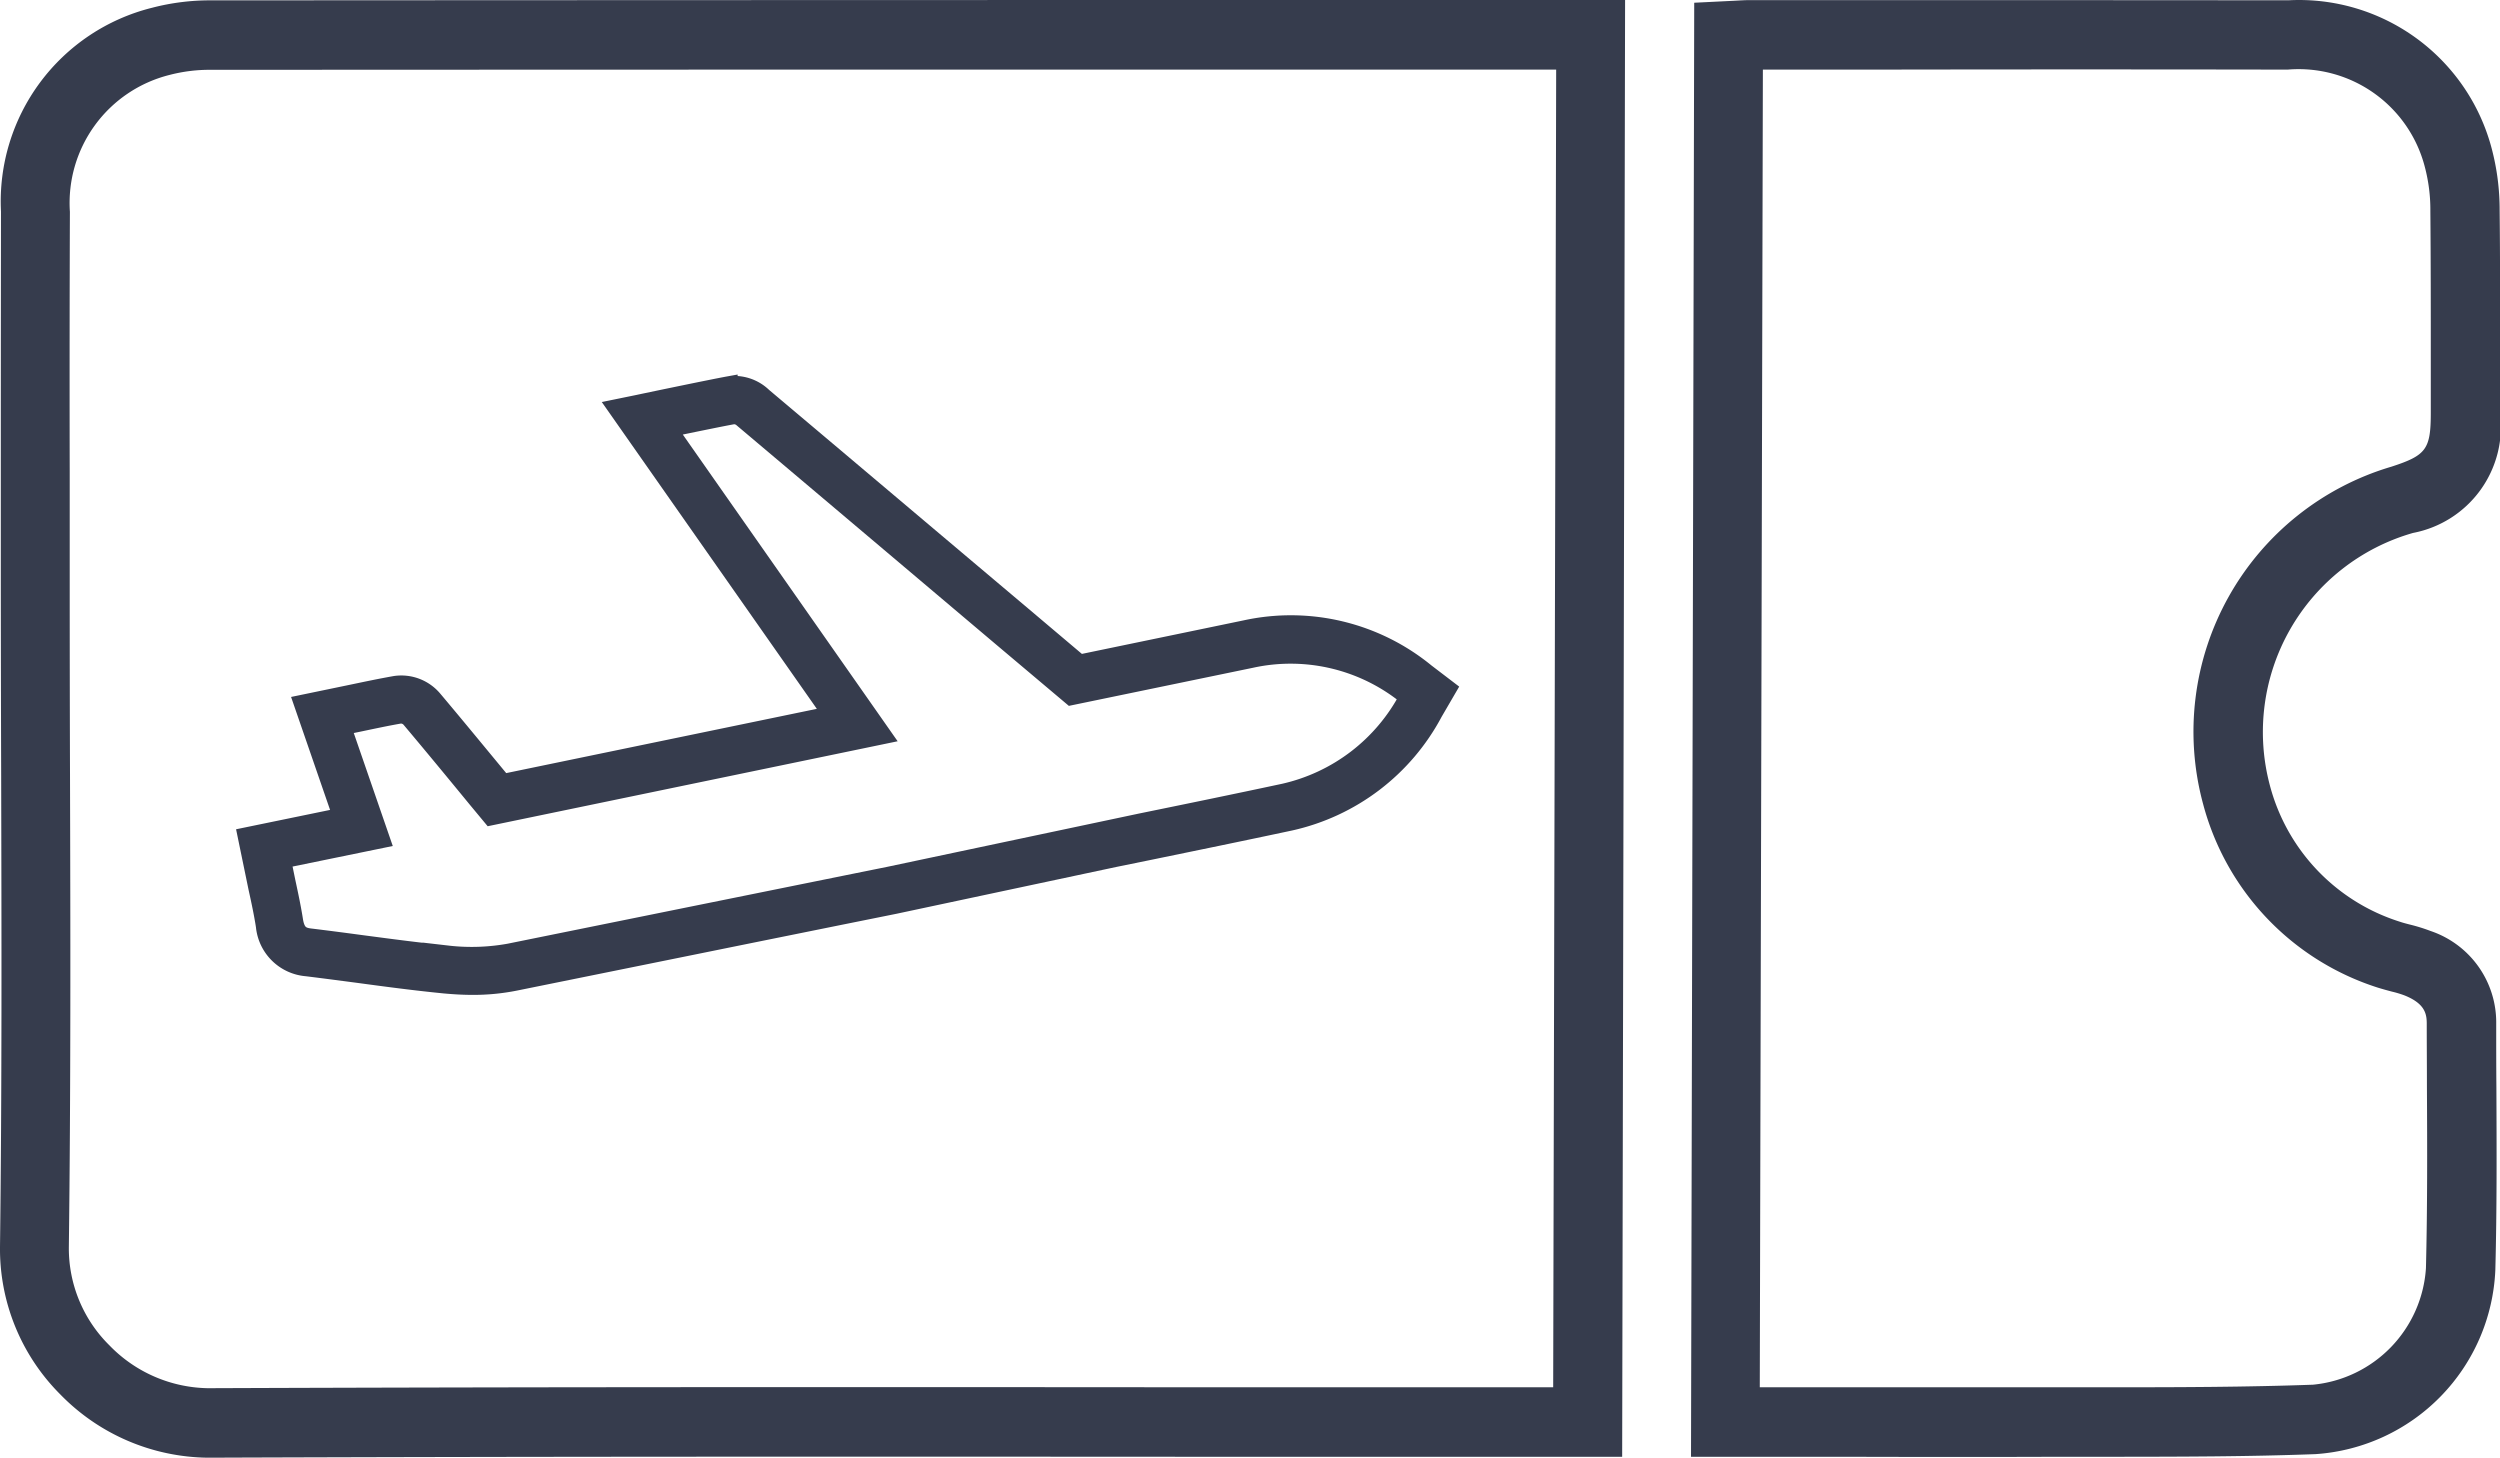
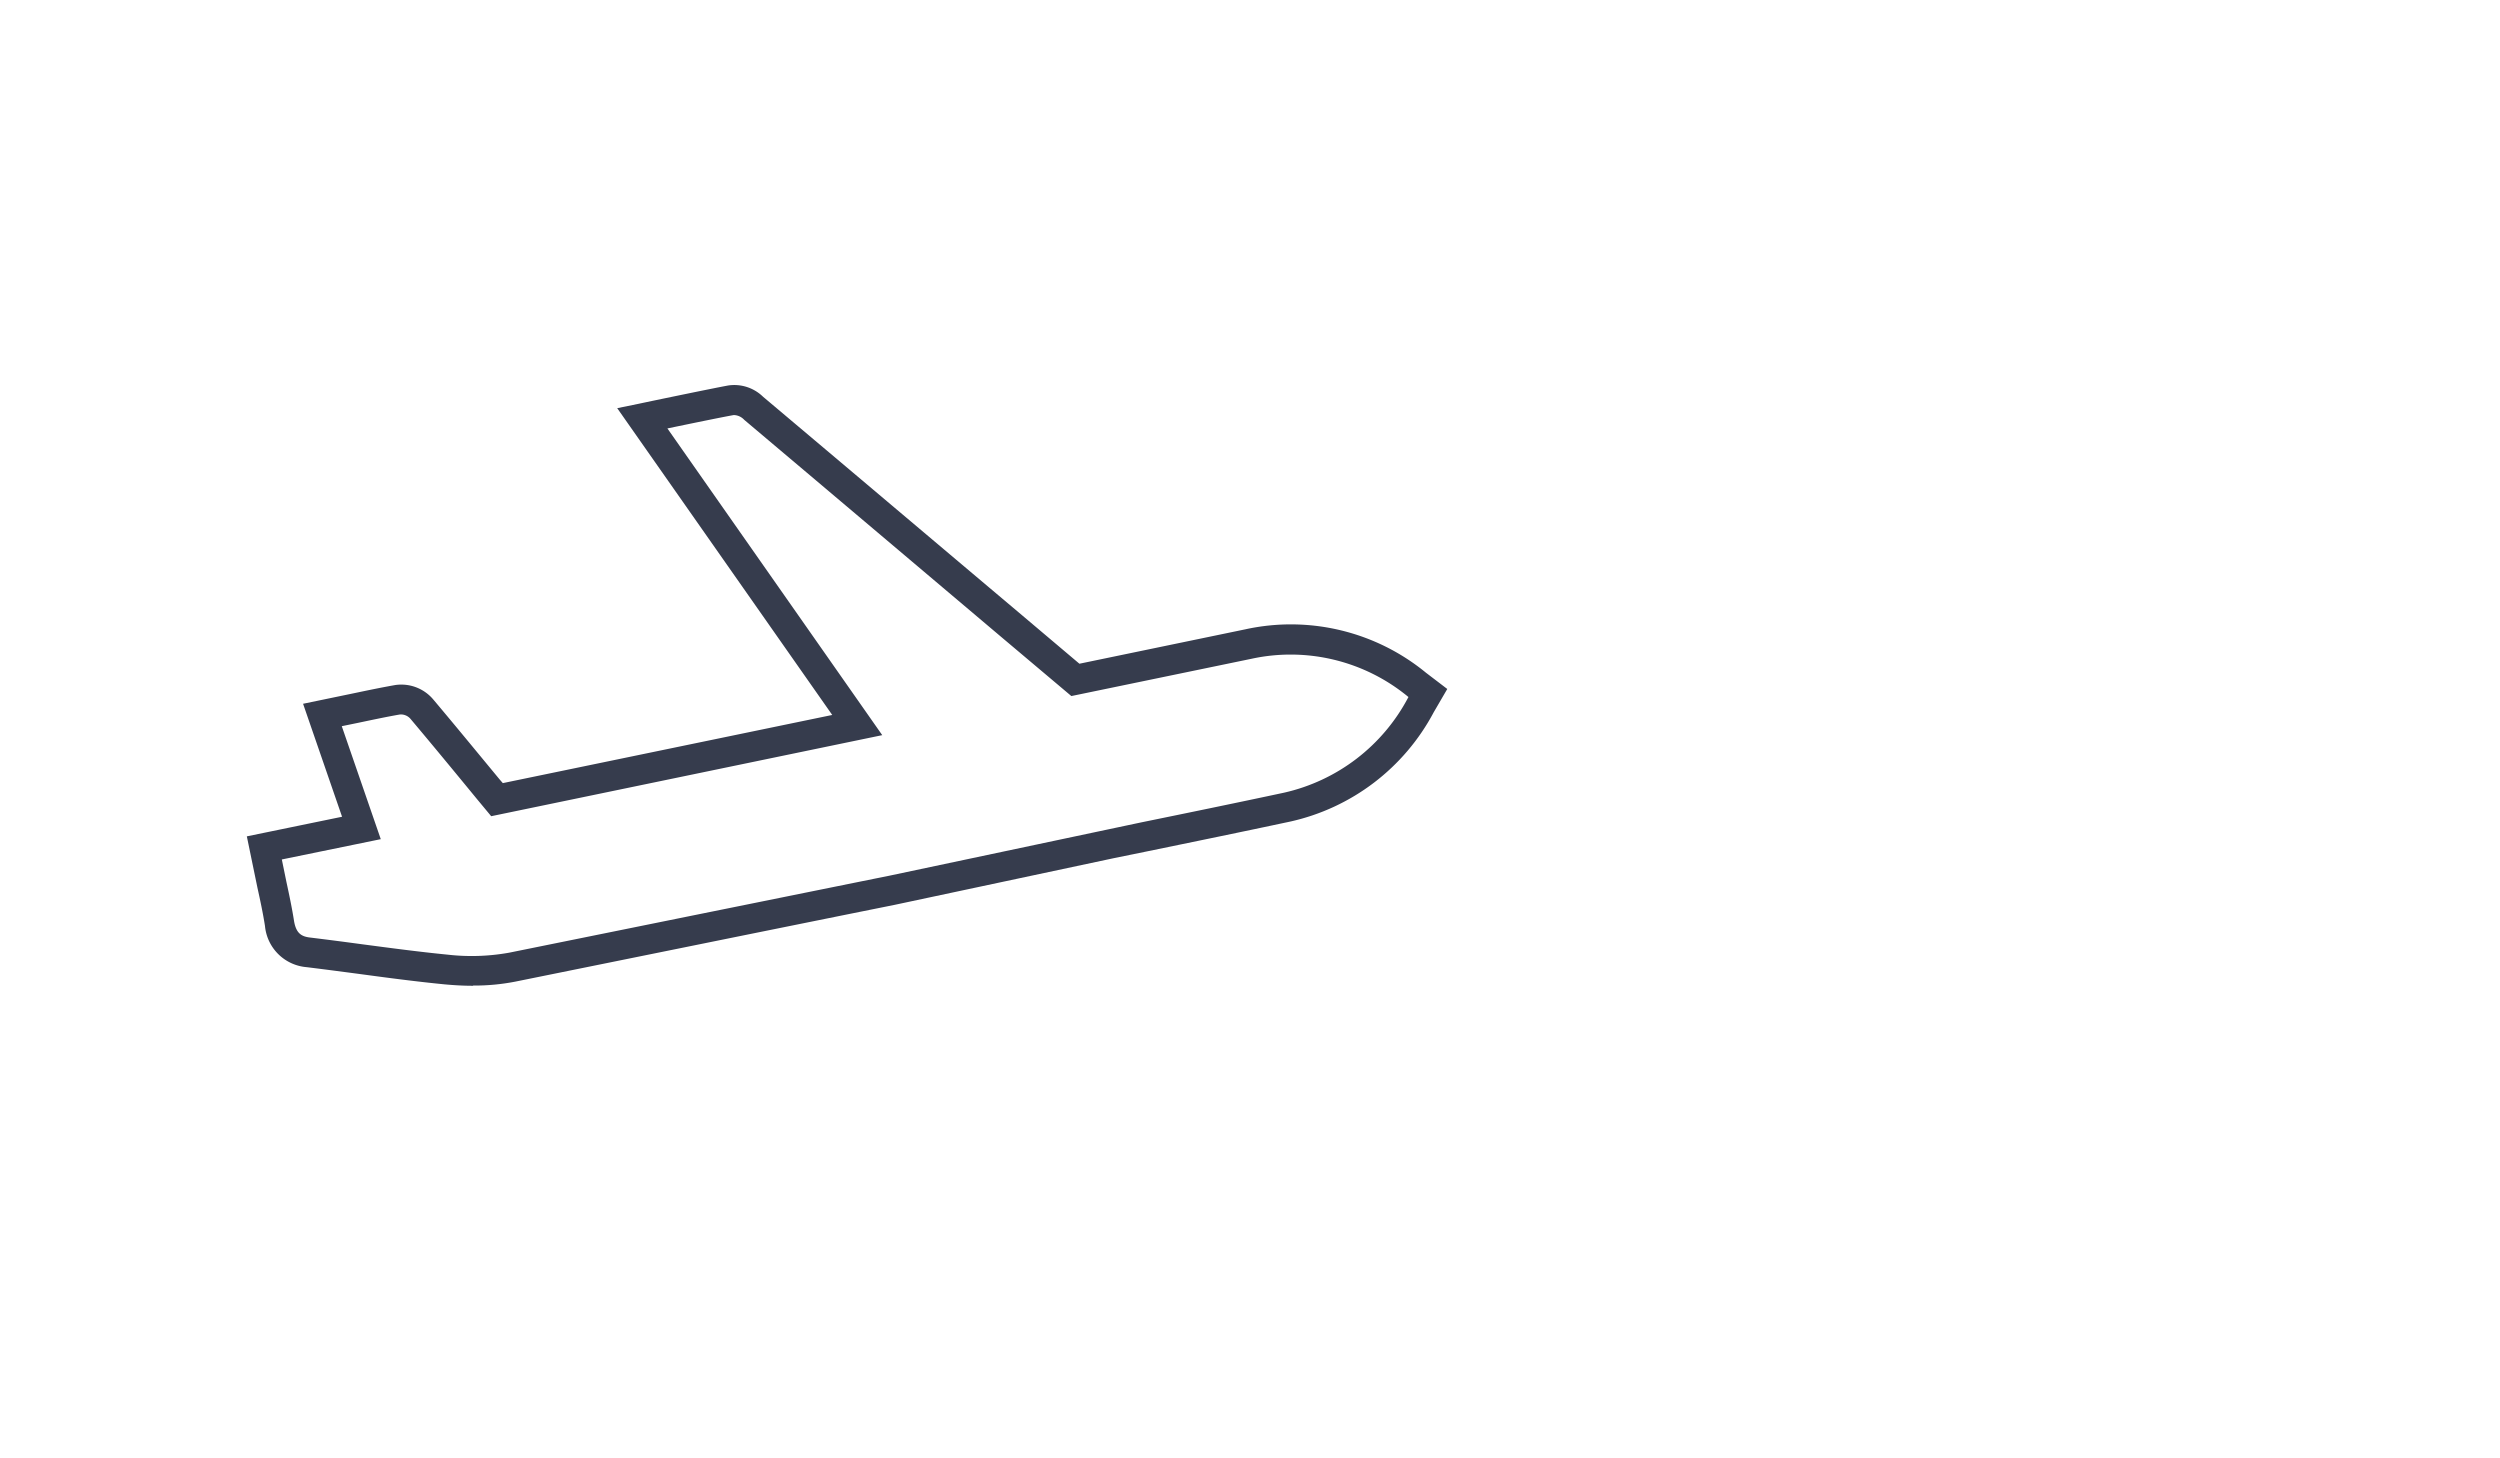
<svg xmlns="http://www.w3.org/2000/svg" width="68.598" height="39.997" viewBox="0 0 68.598 39.997">
  <defs>
    <clipPath id="clip-path">
      <rect id="Rectángulo_389" data-name="Rectángulo 389" width="68.598" height="39.997" fill="#363c4d" />
    </clipPath>
  </defs>
  <g id="Grupo_808" data-name="Grupo 808" transform="translate(0 0)">
    <g id="Grupo_807" data-name="Grupo 807" transform="translate(0 0)" clip-path="url(#clip-path)">
      <path id="Trazado_5319" data-name="Trazado 5319" d="M4.947,19.234l.124.606c.08.37.155.724.211,1.082.058.343.206.426.438.454.484.059.965.122,1.447.187.759.1,1.546.206,2.322.282a5.8,5.8,0,0,0,1.7-.054l4.935-1c2.322-.469,4.621-.936,5.477-1.108l6.916-1.464c1.31-.268,2.62-.537,3.928-.817a5.126,5.126,0,0,0,3.408-2.611l.008-.014-.01-.008a5.067,5.067,0,0,0-4.291-1.043l-4.949,1.024-1.884-1.588c-2.394-2.023-4.745-4.011-7.094-5.993a.4.4,0,0,0-.285-.129c-.284.049-1.2.238-1.821.367l5.895,8.416L10.692,18.047l-.4-.482c-.618-.753-1.213-1.475-1.811-2.185a.348.348,0,0,0-.294-.124c-.374.065-.742.144-1.148.229l-.447.092,1.07,3.1ZM10.193,22.7c-.251,0-.511-.014-.781-.039-.792-.078-1.585-.183-2.351-.287-.477-.063-.955-.126-1.434-.185a1.25,1.25,0,0,1-1.142-1.128c-.054-.347-.127-.69-.206-1.046L3.987,18.6,6.6,18.062l-1.07-3.1,1.351-.28c.415-.087.793-.166,1.177-.234a1.147,1.147,0,0,1,1.048.4c.6.712,1.193,1.435,1.818,2.191l.087.1,9.039-1.87-5.9-8.418.606-.124c.082-.019,1.994-.418,2.448-.5a1.13,1.13,0,0,1,.946.309c2.349,1.979,4.7,3.967,7.1,5.99l1.582,1.337,4.558-.945a5.84,5.84,0,0,1,4.95,1.191l.586.447-.372.639a5.909,5.909,0,0,1-3.94,3c-1.311.28-2.621.549-3.934.819l-.892.182-6.024,1.283c-.86.173-3.158.637-5.48,1.108l-4.935,1a5.842,5.842,0,0,1-1.15.107" transform="translate(2.786 4.349)" fill="#363c4d" />
-       <path id="Trazado_5320" data-name="Trazado 5320" d="M4.947,19.234l.124.606c.08.37.155.724.211,1.082.058.343.206.426.438.454.484.059.965.122,1.447.187.759.1,1.546.206,2.322.282a5.8,5.8,0,0,0,1.7-.054l4.935-1c2.322-.469,4.621-.936,5.477-1.108l6.916-1.464c1.31-.268,2.62-.537,3.928-.817a5.126,5.126,0,0,0,3.408-2.611l.008-.014-.01-.008a5.067,5.067,0,0,0-4.291-1.043l-4.949,1.024-1.884-1.588c-2.394-2.023-4.745-4.011-7.094-5.993a.4.4,0,0,0-.285-.129c-.284.049-1.2.238-1.821.367l5.895,8.416L10.692,18.047l-.4-.482c-.618-.753-1.213-1.475-1.811-2.185a.348.348,0,0,0-.294-.124c-.374.065-.742.144-1.148.229l-.447.092,1.07,3.1ZM10.193,22.7c-.251,0-.511-.014-.781-.039-.792-.078-1.585-.183-2.351-.287-.477-.063-.955-.126-1.434-.185a1.25,1.25,0,0,1-1.142-1.128c-.054-.347-.127-.69-.206-1.046L3.987,18.6,6.6,18.062l-1.07-3.1,1.351-.28c.415-.087.793-.166,1.177-.234a1.147,1.147,0,0,1,1.048.4c.6.712,1.193,1.435,1.818,2.191l.087.1,9.039-1.87-5.9-8.418.606-.124c.082-.019,1.994-.418,2.448-.5a1.13,1.13,0,0,1,.946.309c2.349,1.979,4.7,3.967,7.1,5.99l1.582,1.337,4.558-.945a5.84,5.84,0,0,1,4.95,1.191l.586.447-.372.639a5.909,5.909,0,0,1-3.94,3c-1.311.28-2.621.549-3.934.819l-.892.182-6.024,1.283c-.86.173-3.158.637-5.48,1.108l-4.935,1A5.842,5.842,0,0,1,10.193,22.7Z" transform="translate(2.786 4.349)" fill="#363c4d" stroke="#363c4d" stroke-width="0.5" />
-       <path id="Trazado_5321" data-name="Trazado 5321" d="M46.488.075,47.6.02c.153-.008.284-.017.415-.017l3.433,0q5.672,0,11.34.005a5.468,5.468,0,0,1,5.577,4.048,6.582,6.582,0,0,1,.223,1.718c.015,1.354.014,2.713.01,4.069l0,1.48a2.968,2.968,0,0,1-2.385,3.3,5.682,5.682,0,0,0-3.928,6.933,5.353,5.353,0,0,0,3.561,3.734c.09.031.182.054.274.078a4.814,4.814,0,0,1,.574.178,2.647,2.647,0,0,1,1.8,2.545c0,.584,0,1.167.005,1.75.007,1.639.015,3.336-.029,5.008A5.293,5.293,0,0,1,63.539,39.9c-1.86.07-3.746.071-5.57.073l-1.549,0c-1.933.008-3.868.005-5.807,0l-4.213,0m-1.889,0H42.768l-9.637,0c-8.982-.005-18.272-.01-27.407.025H5.7a5.735,5.735,0,0,1-4.05-1.741A5.643,5.643,0,0,1,0,34.211c.054-4.31.042-8.7.032-12.938q-.008-2.637-.01-5.278l0-3.026q0-3.58.005-7.164A5.477,5.477,0,0,1,4.169.214,6.276,6.276,0,0,1,5.812.01Q21.715,0,37.622,0h6.969M42.7,1.909H32.089q-13.139,0-26.276.007a4.344,4.344,0,0,0-1.157.139A3.621,3.621,0,0,0,1.918,5.813q-.013,3.575-.005,7.154l0,3.027q0,2.635.008,5.275c.012,4.247.022,8.642-.032,12.967A3.736,3.736,0,0,0,3,36.913,3.844,3.844,0,0,0,5.7,38.091h.014c9.136-.036,18.429-.032,27.414-.025q4.745,0,9.49,0m5.669,0h2.326q2.9,0,5.8,0l1.553,0c1.809,0,3.676-.005,5.5-.071a3.436,3.436,0,0,0,3.1-3.2c.041-1.643.036-3.325.027-4.949,0-.586-.005-1.17-.005-1.757,0-.268-.048-.55-.608-.775a2.855,2.855,0,0,0-.348-.105c-.129-.034-.26-.07-.389-.11a7.23,7.23,0,0,1-4.794-5.047,7.583,7.583,0,0,1,5.171-9.247c.956-.311,1.079-.477,1.079-1.486l0-1.481c0-1.351,0-2.7-.012-4.048a4.6,4.6,0,0,0-.153-1.215,3.576,3.576,0,0,0-3.761-2.665q-5.665-.01-11.333,0l-3.068,0" transform="translate(0 0)" fill="#363c4d" />
    </g>
  </g>
</svg>